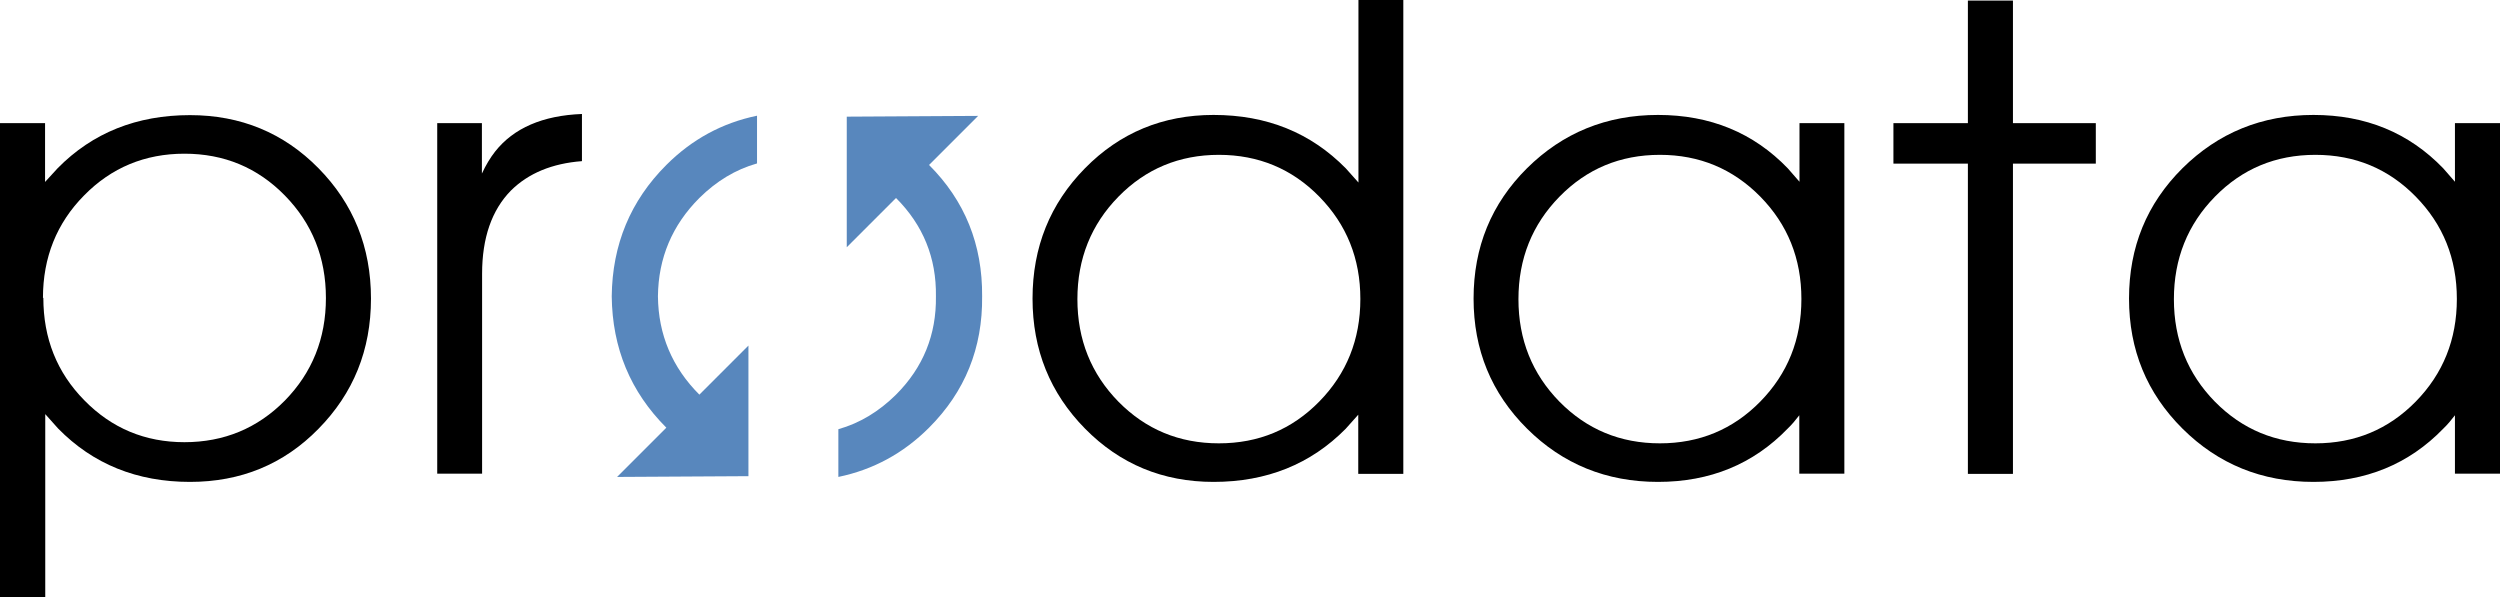
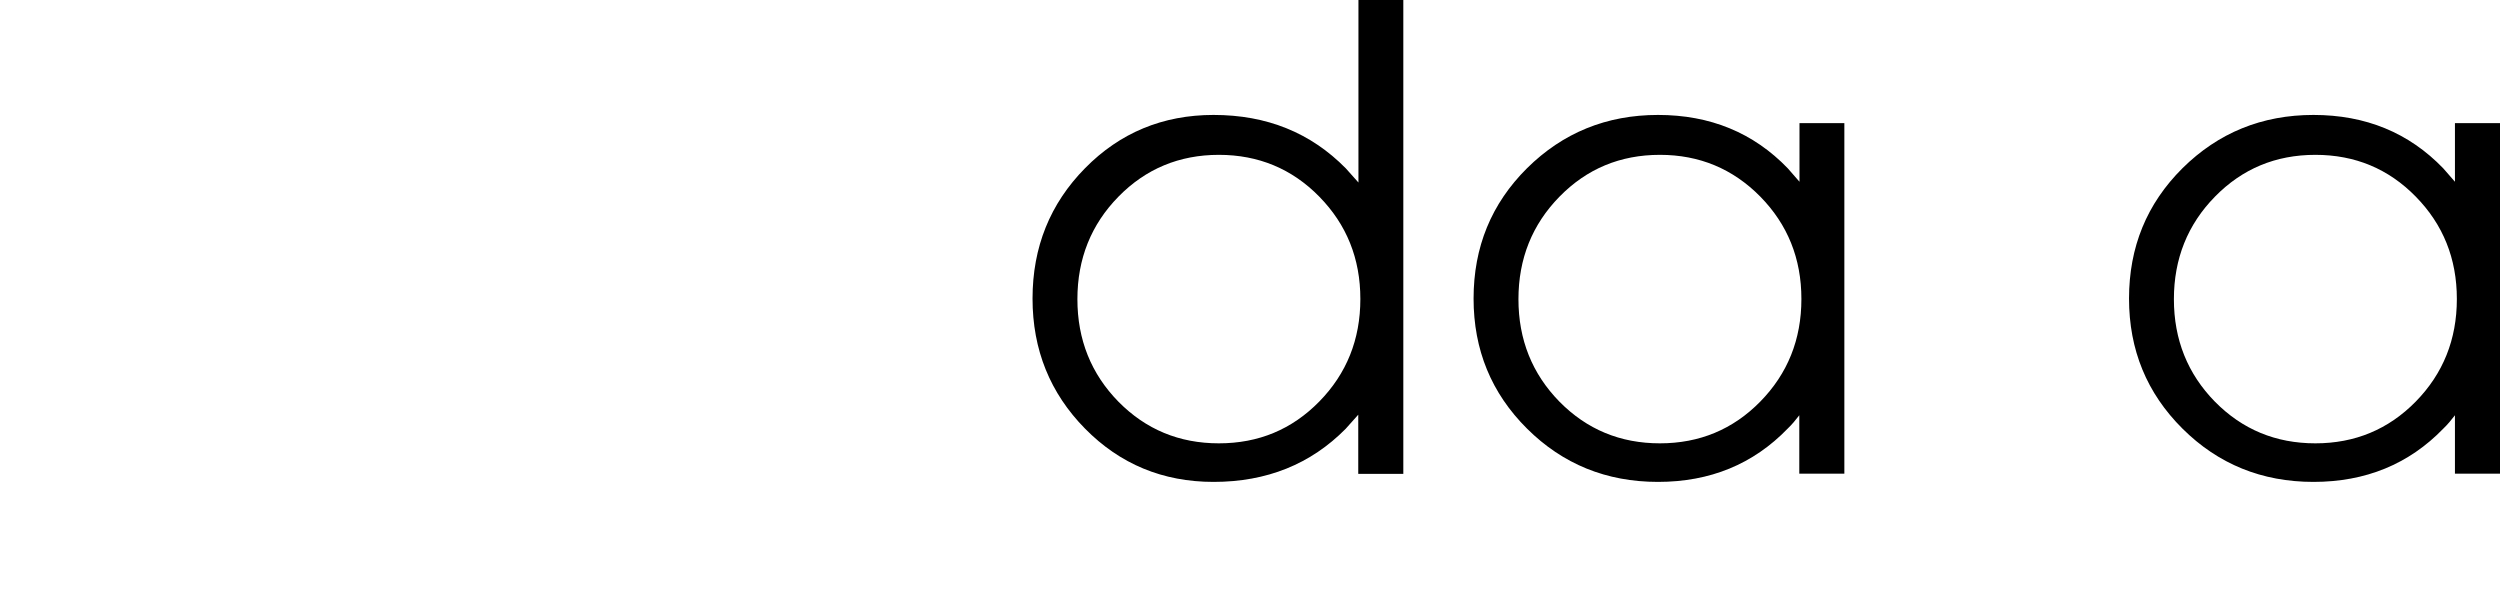
<svg xmlns="http://www.w3.org/2000/svg" version="1.1" id="Layer_1" x="0px" y="0px" viewBox="0 0 1309.4 312.7" style="enable-background:new 0 0 1309.4 312.7;" xml:space="preserve">
  <style type="text/css">
	.st0{fill:#5887BD;}
</style>
-   <path d="M96.6,231.6c20.7,0,38.3-7.3,52.6-21.8c14.3-14.6,21.5-32.5,21.5-53.7c0-21.2-7.2-39.1-21.5-53.7  c-14.3-14.6-31.8-21.9-52.6-21.9c-20.7,0-38.3,7.3-52.6,21.9c-14.3,14.5-21.5,32.4-21.5,53.6h0.2c0,21.2,7.1,39.1,21.5,53.7  C58.5,224.3,76,231.6,96.6,231.6 M0,64.5L0,64.5h11.8h11.8v30.8l6.6-7.2c18.3-18.6,41.5-27.8,69.3-27.8c26.6,0,49.1,9.3,67.3,27.8  c18.3,18.6,27.5,41.3,27.5,68.3c0,26.9-9.2,49.6-27.5,68.2c-18.2,18.6-40.7,27.8-67.3,27.8c-27.7,0-50.8-9.3-69.1-28l-6.7-7.5v95.8  H11.8H0V64.5z" />
-   <path d="M229,248.2V64.5h11.6h11.8v26.4c2.1-4.5,4.4-8.3,6.9-11.5c9.7-12.3,24.9-18.9,45.5-19.7v24.7c-15.6,1.2-28,6.3-37.2,15.4  c-10,10.2-15.1,24.7-15.1,43.6v104.7h-11.8H229z" />
  <path d="M638.4,81.1c-20.7,0-38.3,7.3-52.6,21.9c-14.3,14.6-21.5,32.5-21.5,53.7c0,21.2,7.2,39.1,21.5,53.7  c14.3,14.5,31.8,21.8,52.6,21.8c20.8,0,38.3-7.3,52.6-21.9s21.5-32.5,21.5-53.7c0-21.2-7.2-39-21.5-53.6  C676.7,88.4,659.1,81.1,638.4,81.1 M635.6,252.4c-26.5,0-49-9.3-67.3-27.9c-18.3-18.6-27.5-41.3-27.5-68.1c0-27,9.2-49.7,27.5-68.3  c18.3-18.6,40.8-27.9,67.3-27.9c27.9,0,50.9,9.3,69.3,28l6.6,7.4V0h11.8H735v248.2h-11.8h-11.8v-31l-6.6,7.4  C686.5,243.1,663.5,252.4,635.6,252.4" />
  <path d="M869.4,81.1c-20.8,0-38.3,7.3-52.6,21.9c-14.3,14.6-21.5,32.5-21.5,53.7c0,21.2,7.2,39.1,21.5,53.7  c14.3,14.5,31.8,21.8,52.6,21.8c20.7,0,38.3-7.3,52.6-21.9s21.5-32.5,21.5-53.7c0-21.2-7.2-39-21.5-53.6  C907.6,88.4,890.1,81.1,869.4,81.1 M868.4,252.4c-27,0-49.9-9.3-68.6-27.9c-18.7-18.6-28-41.3-28-68.1c0-27,9.3-49.7,28-68.3  c18.8-18.6,41.7-27.9,68.6-27.9c27.3,0,50,9.3,68,28l6.1,7V64.5H966v183.6h-11.8h-11.8v-30.6c-1.9,2.5-3.9,4.9-6.1,7  C918.3,243.1,895.7,252.4,868.4,252.4z" />
-   <polygon points="1030.7,248.2 1030.7,85.7 991.7,85.7 991.7,64.5 1030.7,64.5 1030.7,0.3 1054.3,0.3 1054.3,64.5 1097.7,64.5   1097.7,85.7 1054.3,85.7 1054.3,248.2 " />
  <path d="M1212.7,81.1c-20.8,0-38.3,7.3-52.6,21.9c-14.3,14.6-21.5,32.5-21.5,53.7c0,21.2,7.2,39.1,21.5,53.7  c14.3,14.5,31.8,21.8,52.6,21.8c20.7,0,38.3-7.3,52.6-21.9s21.5-32.5,21.5-53.7c0-21.2-7.2-39-21.5-53.6  C1251,88.4,1233.5,81.1,1212.7,81.1 M1211.7,252.4c-27,0-49.9-9.3-68.6-27.9c-18.7-18.6-28-41.3-28-68.1c0-27,9.3-49.7,28-68.3  c18.8-18.6,41.7-27.9,68.6-27.9c27.3,0,50,9.3,68,28l6.1,7V64.5h23.6v183.6h-11.8h-11.8v-30.6c-1.9,2.5-3.9,4.9-6.1,7  C1261.7,243.1,1239,252.4,1211.7,252.4" />
-   <path class="st0" d="M486.6,86.4c18.8,18.8,28,41.7,27.8,68.8c0.3,27.1-9,50-27.8,68.8c-13.4,13.4-29.2,22-47.5,25.8v-25  c11.3-3.2,21.3-9.3,30.2-18.1c14.2-14.2,21.2-31.4,20.9-51.5c0.3-20.1-6.7-37.3-20.9-51.5l-25.8,25.8V61.1l68.8-0.4L486.6,86.4z" />
-   <path class="st0" d="M366.3,206.7L392,181v68.4l-68.8,0.4L349,224c-18.8-18.8-28.3-41.7-28.6-68.8c0.3-27.1,9.8-50,28.6-68.8  c13.4-13.4,29.2-22,47.5-25.8v25c-11.3,3.2-21.3,9.3-30.2,18.1c-14.2,14.2-21.5,31.4-21.7,51.5C344.8,175.3,352.1,192.5,366.3,206.7  " />
</svg>